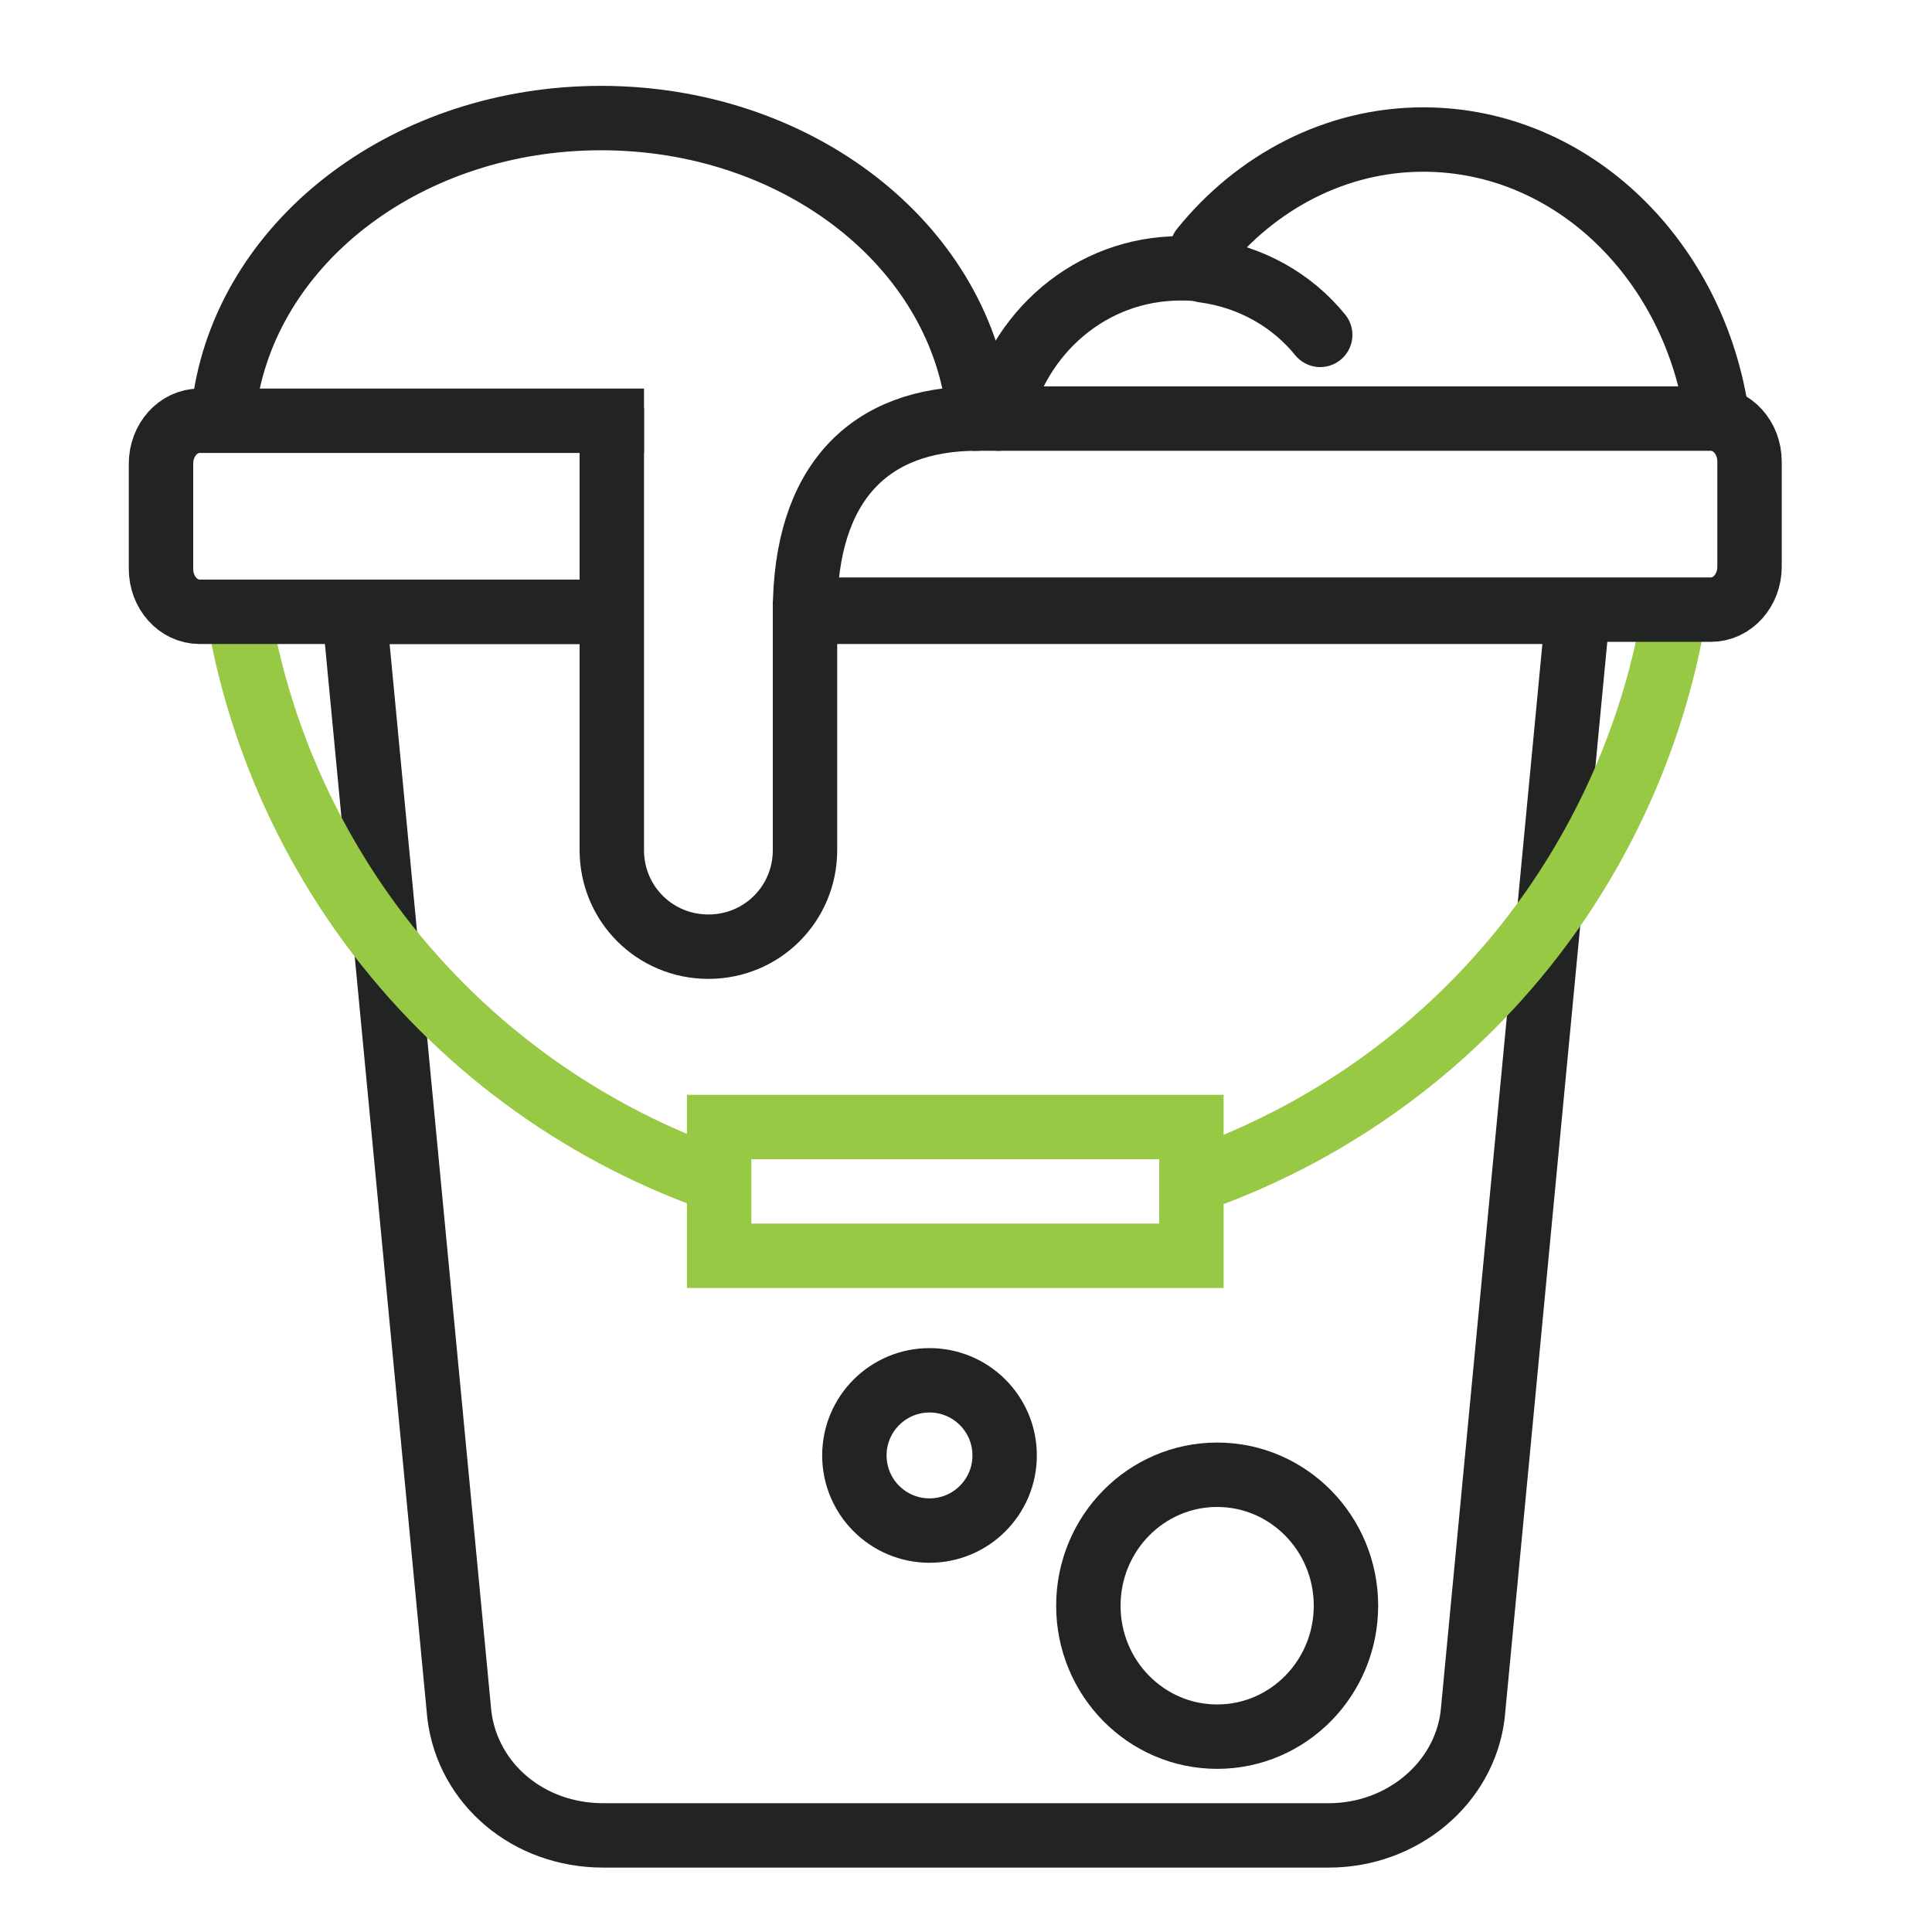
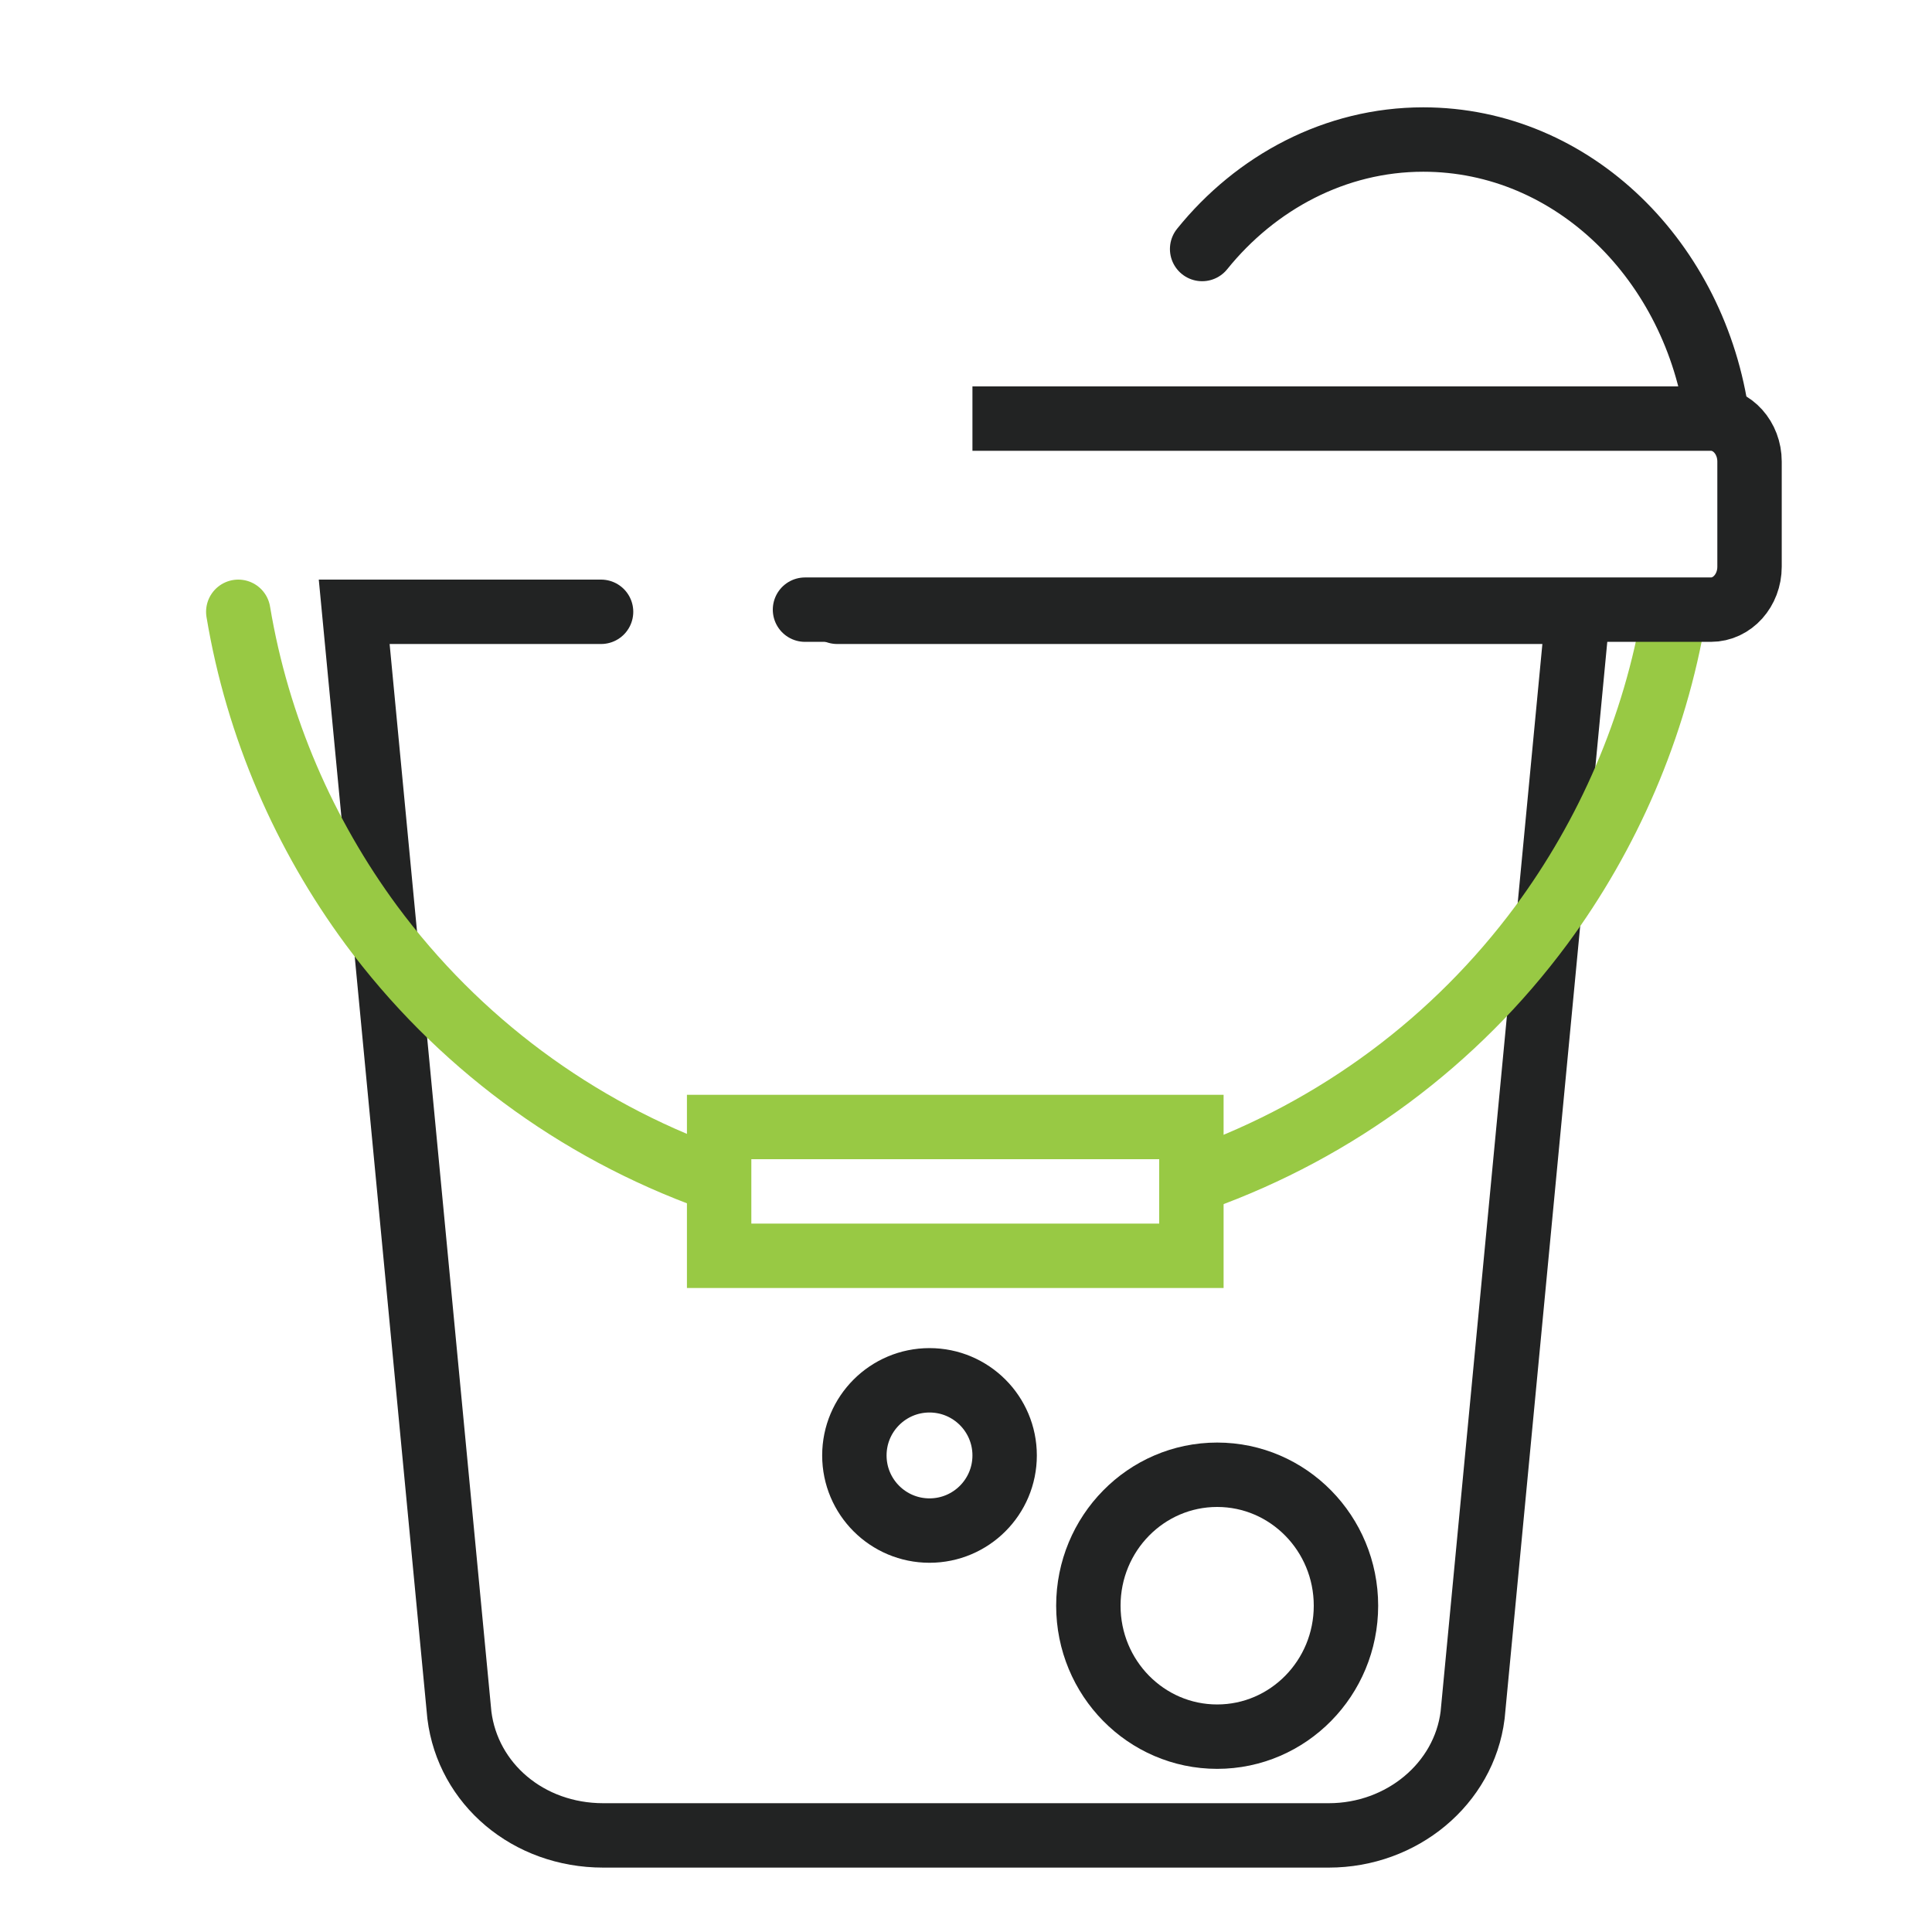
<svg xmlns="http://www.w3.org/2000/svg" version="1.1" x="0px" y="0px" viewBox="0 0 90 90" style="enable-background:new 0 0 90 90;" xml:space="preserve">
  <style type="text/css">
	.st0{fill:none;stroke:#98C944;stroke-width:3;stroke-linecap:round;stroke-miterlimit:10;}
	.st1{fill:none;stroke:#98C944;stroke-width:3;stroke-linecap:round;stroke-linejoin:round;stroke-miterlimit:10;}
	.st2{fill:none;stroke:#222323;stroke-width:3;stroke-linecap:round;stroke-miterlimit:10;}
	.st3{fill:#222323;}
	.st4{fill:#98C944;}
	.st5{fill:none;stroke:#98C944;stroke-width:3;stroke-miterlimit:10;}
	.st6{fill:none;stroke:#222323;stroke-width:3;stroke-miterlimit:10;}
	.st7{fill:none;stroke:#222323;stroke-width:3;stroke-linecap:round;stroke-linejoin:round;stroke-miterlimit:10;}
	.st8{fill:#FFFFFF;}
	.st9{fill:#222323;stroke:#98C944;stroke-width:3;stroke-linecap:round;stroke-linejoin:round;stroke-miterlimit:10;}
	.st10{fill:none;stroke:#98C944;stroke-width:3;stroke-linecap:round;stroke-linejoin:round;}
	.st11{fill:none;stroke:#98C944;stroke-width:3;stroke-linecap:round;stroke-linejoin:round;stroke-dasharray:2.05,4.1;}
	.st12{fill:none;stroke:#98C944;stroke-width:3;stroke-linecap:round;stroke-linejoin:round;stroke-dasharray:2.147,4.295;}
</style>
  <g id="Слой_1">
    <g>
      <path class="st2" d="M28,28.5H16.5l4.9,51.4c0.4,3.2,3.2,5.6,6.7,5.6H45h16.9c3.4,0,6.3-2.4,6.7-5.6l4.9-51.4H39" />
      <ellipse class="st2" cx="56.7" cy="74.8" rx="6" ry="6.1" />
      <ellipse class="st2" cx="43.3" cy="67.8" rx="3.5" ry="3.5" />
-       <path class="st2" d="M10.5,18.5c1.2-7.4,8.6-13,17.5-13c8.9,0,16.3,5.6,17.5,13" />
      <path class="st2" d="M56,11.6c2.5-3.1,6.2-5.1,10.3-5.1c7,0,12.7,5.7,13.7,13" />
-       <path class="st2" d="M46.5,19.5c0.9-4,4.3-7,8.5-7c0.4,0,0.7,0,1.1,0.1c2.2,0.3,4.1,1.4,5.4,3" />
      <path class="st0" d="M78,28.5c-0.9,5.4-3.1,10.4-6.2,14.6c-4,5.4-9.5,9.5-15.9,11.8" />
      <path class="st0" d="M33.2,54.9c-6.4-2.3-11.9-6.4-15.9-11.8c-3.1-4.2-5.3-9.2-6.2-14.6" />
      <path class="st2" d="M45.5,19.5h-0.2h1.2h32.1h1.1c1,0,1.8,0.9,1.8,2v4.9c0,1.1-0.8,2-1.8,2h-2.2H73h-0.2H43.6h-6.1" />
-       <path class="st6" d="M27,28.5H15.9H9.3c-1,0-1.8-0.9-1.8-2v-4.9c0-1.1,0.8-2,1.8-2h1.6H30" />
      <rect x="33.5" y="52.5" class="st0" width="22" height="6" />
-       <path class="st6" d="M37.5,28v11.6c0,2.5-2,4.5-4.5,4.5s-4.5-2-4.5-4.5V28.3V19" />
-       <path class="st2" d="M37.5,28.5c0-6,3-9,8-9" />
    </g>
  </g>
  <g id="Слой_2">
</g>
</svg>